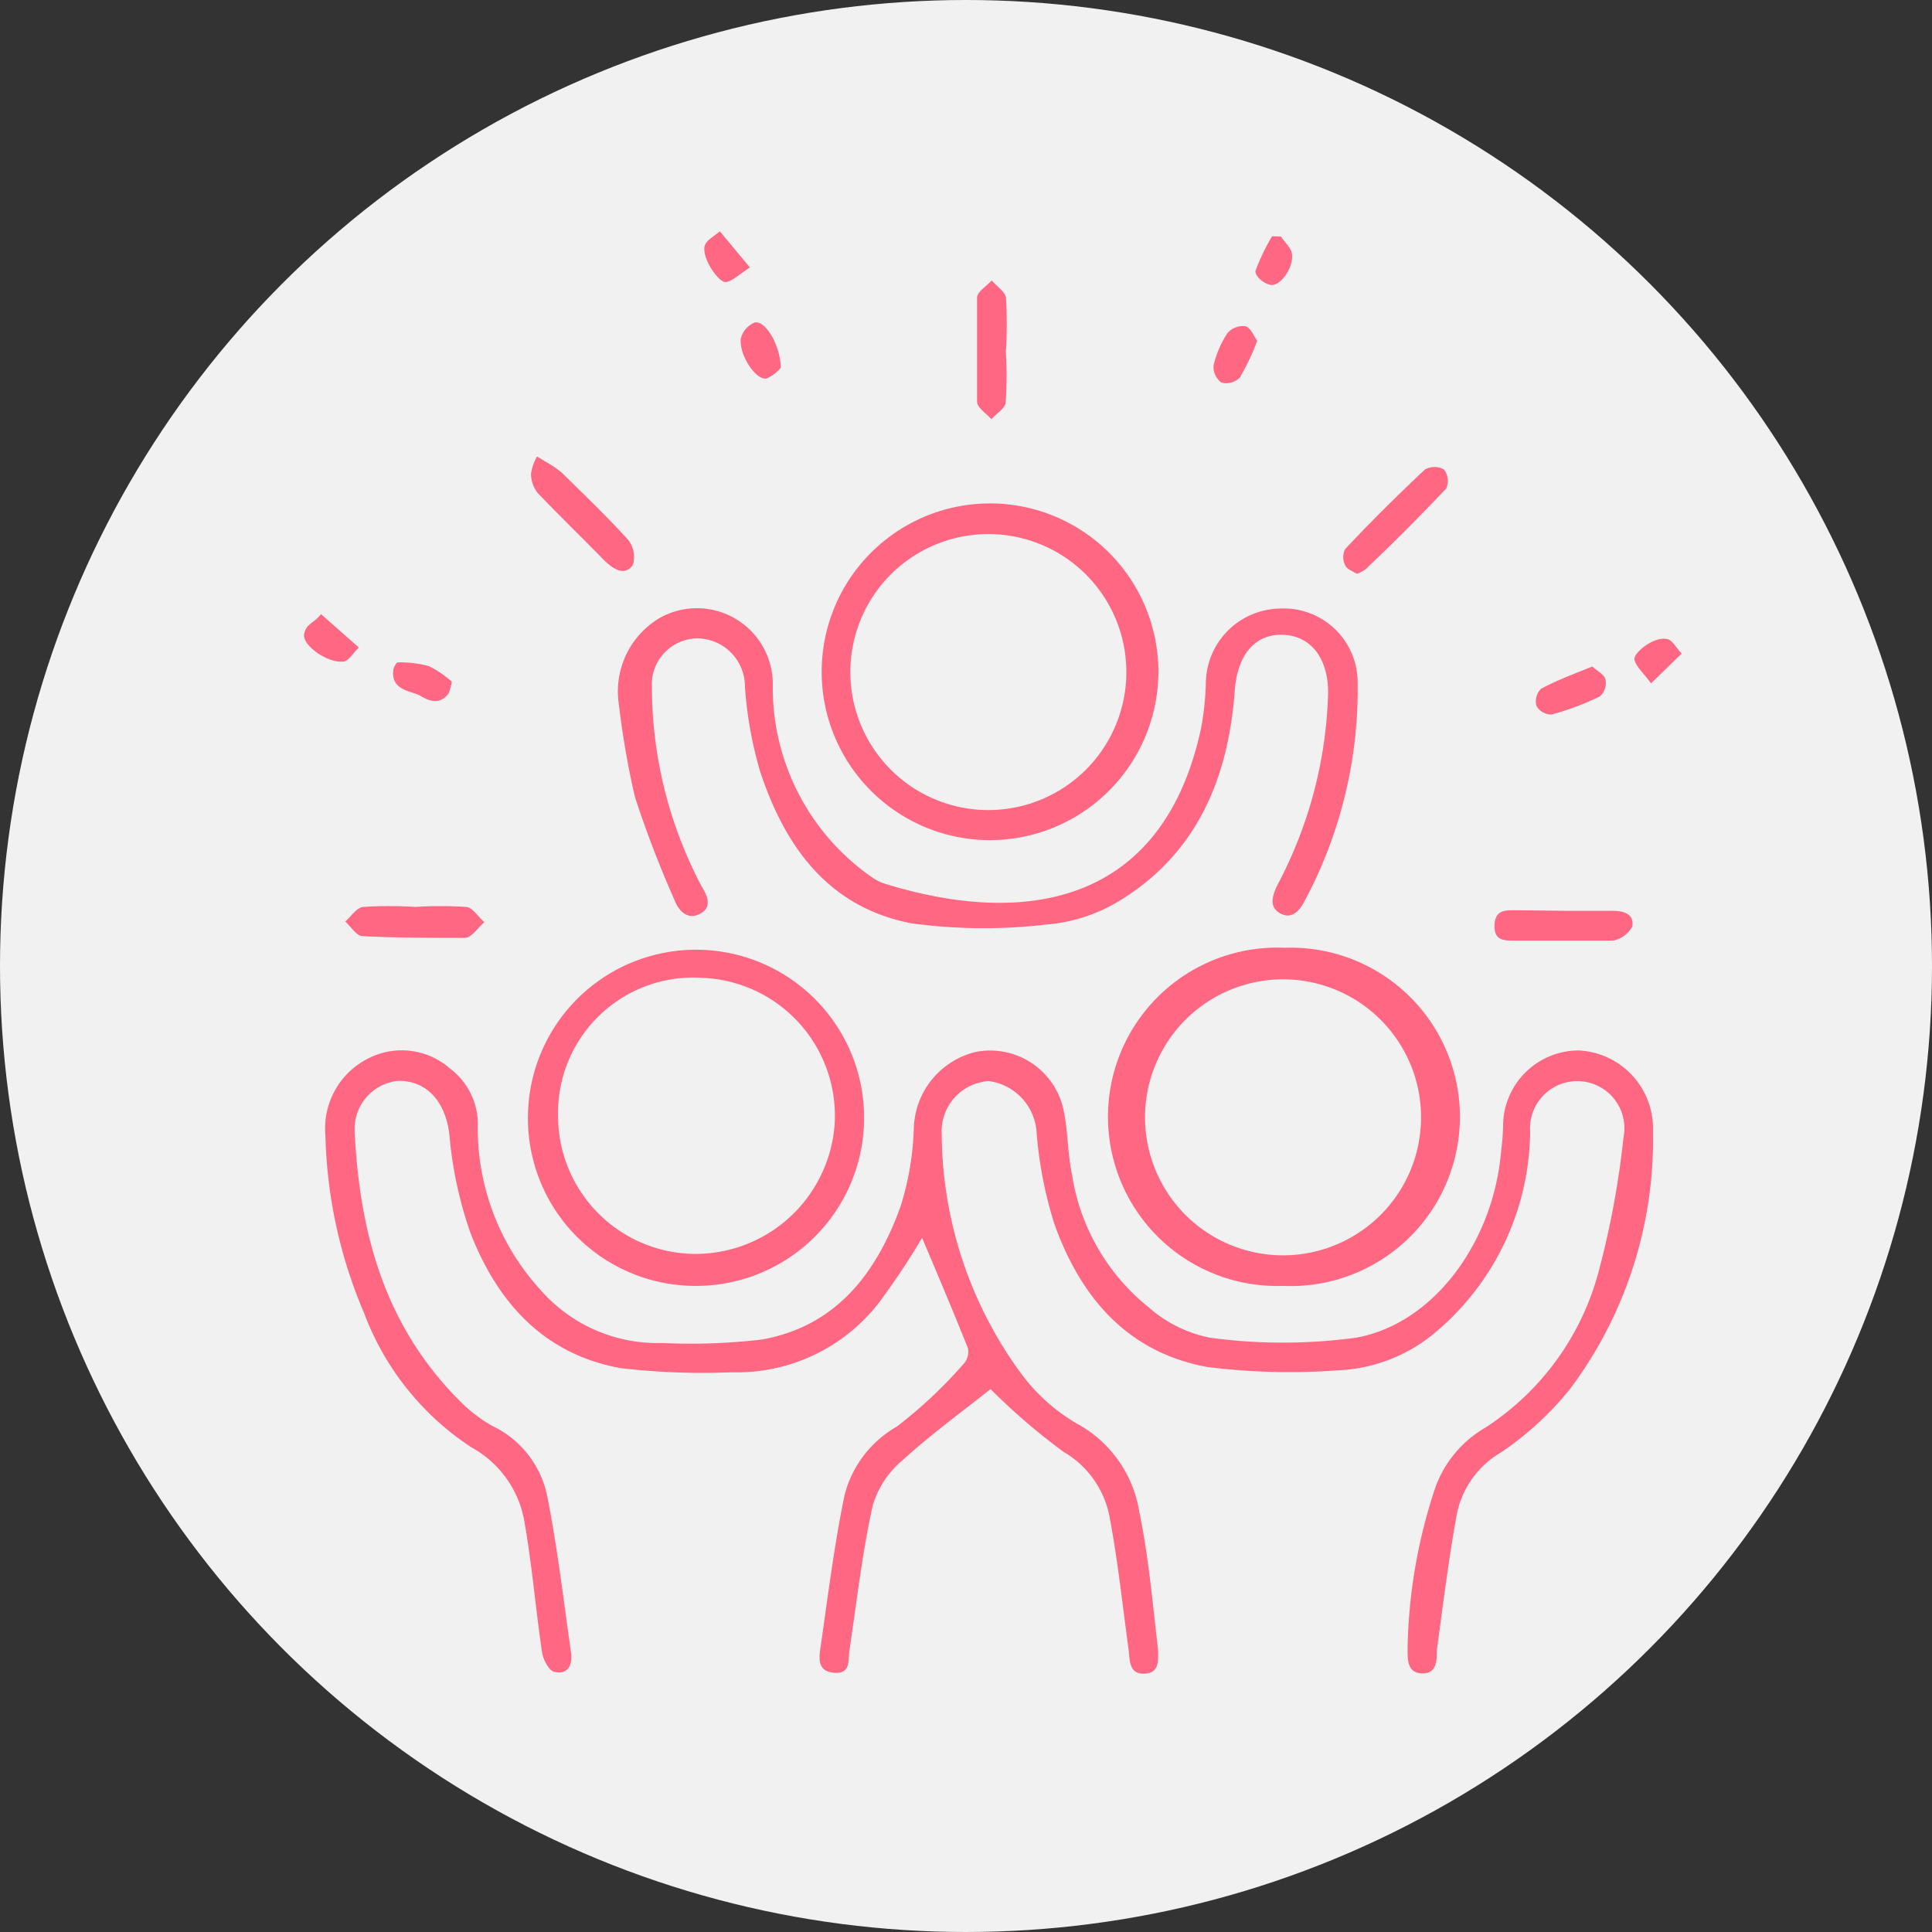
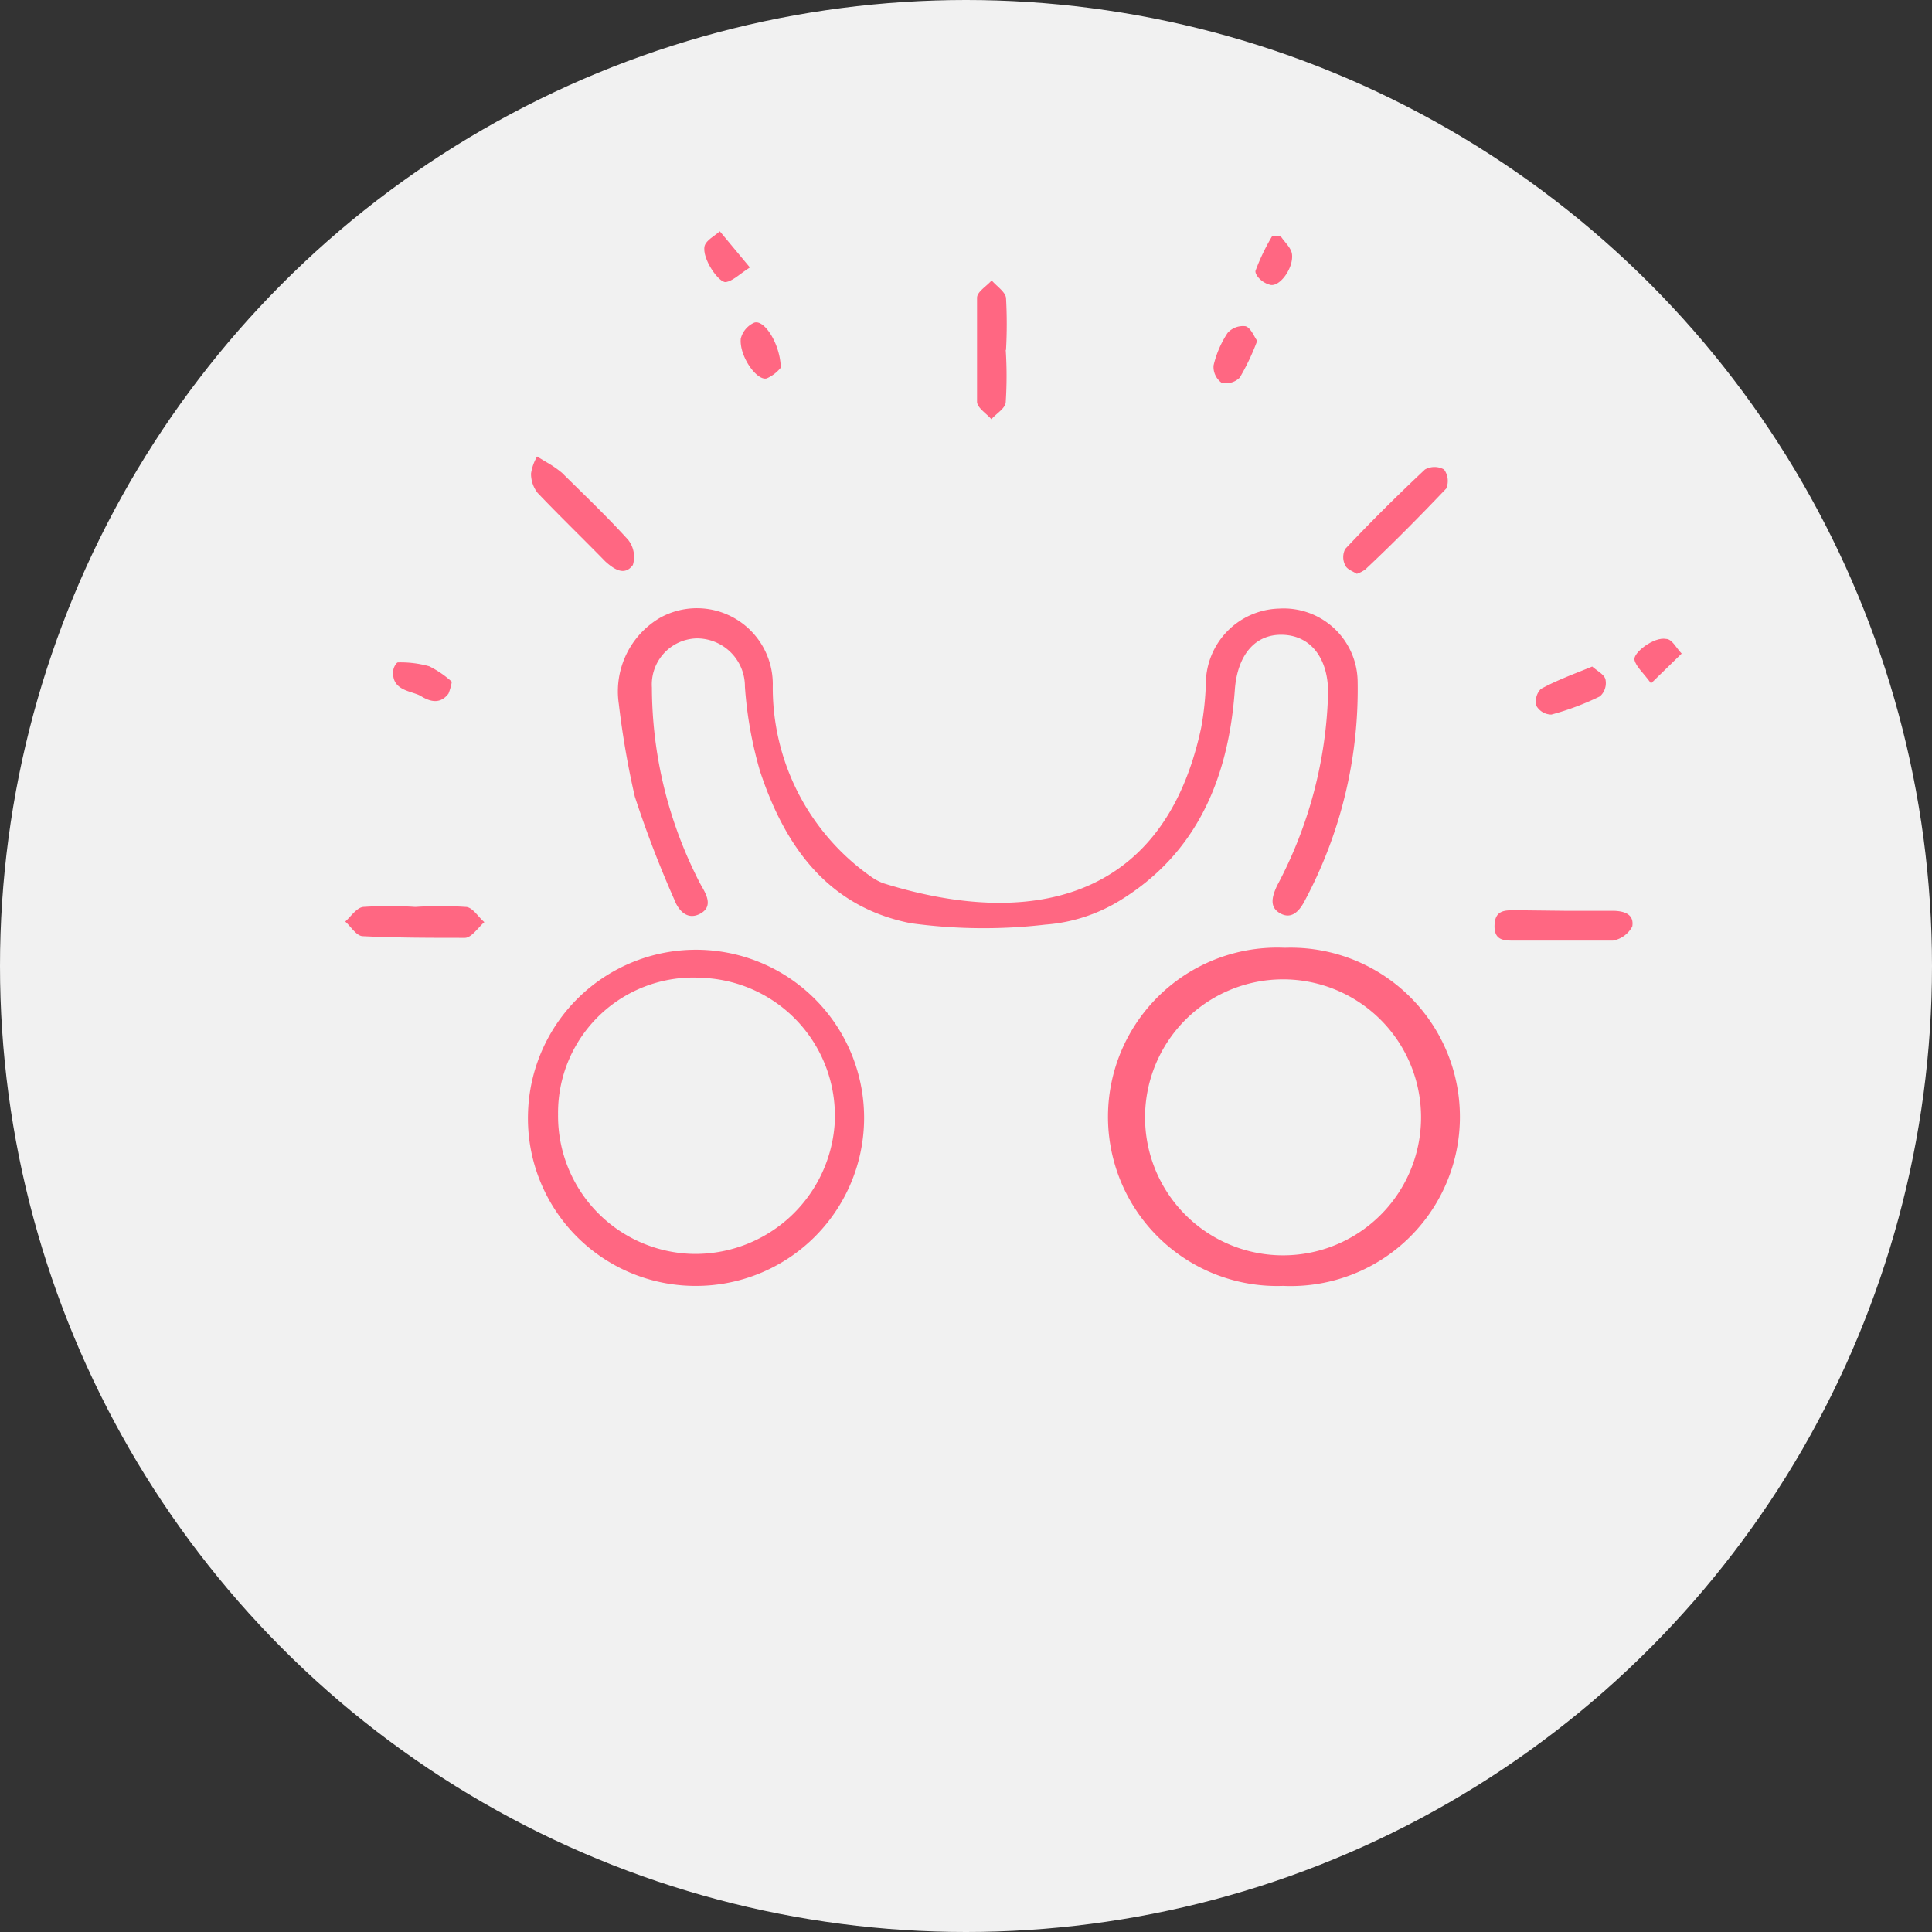
<svg xmlns="http://www.w3.org/2000/svg" viewBox="0 0 70 70">
  <rect x="0" y="0" width="70" height="70" fill="#333333" stroke="none" />
  <defs>
    <style>.cls-1{fill:#f1f1f1;}.cls-2{fill:#ff6782;}</style>
  </defs>
  <g id="レイヤー_2" data-name="レイヤー 2">
    <g id="レイヤー_1-2" data-name="レイヤー 1">
      <circle class="cls-1" cx="35" cy="35" r="35" />
-       <path class="cls-2" d="M35.89,50.33c-1.06.84-2.17,1.65-3.18,2.57a3.4,3.4,0,0,0-1.09,1.65c-.38,1.72-.58,3.48-.84,5.23-.06.37.06.86-.53.83s-.59-.45-.53-.86c.27-1.86.5-3.74.88-5.58a4,4,0,0,1,1.89-2.48,16.7,16.7,0,0,0,2.42-2.27.65.65,0,0,0,.16-.57c-.54-1.36-1.12-2.72-1.66-4a27.09,27.09,0,0,1-1.58,2.37,6.51,6.51,0,0,1-5.34,2.5,25.23,25.23,0,0,1-4-.15c-2.8-.5-4.49-2.41-5.46-4.94a14.59,14.59,0,0,1-.75-3.54c-.14-1.14-.78-1.93-1.84-1.93A1.75,1.75,0,0,0,12.85,41c.18,3.65,1.07,7,3.78,9.73a5.37,5.37,0,0,0,1.2.93,3.62,3.62,0,0,1,2,2.56c.37,1.87.59,3.77.86,5.66.06.41-.1.8-.57.7-.21,0-.44-.44-.48-.71-.23-1.55-.36-3.13-.63-4.68a3.8,3.8,0,0,0-1.93-2.75,10,10,0,0,1-3.89-4.87,17.39,17.39,0,0,1-1.4-6.43,2.84,2.84,0,0,1,1.59-2.81,2.65,2.65,0,0,1,2.93.39,2.52,2.52,0,0,1,1,2.15,8.68,8.68,0,0,0,2.26,5.85A5.63,5.63,0,0,0,24,48.66a21.92,21.92,0,0,0,3.63-.13c2.67-.49,4.13-2.4,5-4.82a10.5,10.5,0,0,0,.48-2.84,2.93,2.93,0,0,1,2.26-2.76,2.72,2.72,0,0,1,3.14,2c.19.79.16,1.64.33,2.44a7.65,7.65,0,0,0,2.77,4.81,4.78,4.78,0,0,0,2.24,1.11,19.8,19.8,0,0,0,5.27,0c2.83-.5,5-3.48,5.27-6.78a8.5,8.5,0,0,0,.07-.87,2.74,2.74,0,0,1,2.75-2.76A2.83,2.83,0,0,1,59.89,41a15.06,15.06,0,0,1-3,9.32,11.39,11.39,0,0,1-2.5,2.3,3.37,3.37,0,0,0-1.59,2.16c-.31,1.66-.51,3.34-.74,5,0,.38,0,.87-.54.85S51,60.14,51,59.7a19.35,19.35,0,0,1,1-5.79,4.12,4.12,0,0,1,1.81-2.18A9.7,9.7,0,0,0,57.94,46a31.81,31.81,0,0,0,.88-4.77A1.71,1.71,0,1,0,55.44,41a9.61,9.61,0,0,1-3.38,7.23,5.86,5.86,0,0,1-3.59,1.42,23.94,23.94,0,0,1-4.72-.12C40.84,49,39.15,47,38.2,44.34a15,15,0,0,1-.64-3.27,2,2,0,0,0-1.73-1.9,1.82,1.82,0,0,0-1.71,1.91A14.81,14.81,0,0,0,37,49.77a6.75,6.75,0,0,0,2,1.8,4.43,4.43,0,0,1,2.28,3.21c.34,1.63.48,3.31.68,5,0,.38.06.84-.5.86s-.52-.48-.57-.88c-.22-1.61-.39-3.22-.69-4.81a3.48,3.48,0,0,0-1.67-2.35A23,23,0,0,1,35.89,50.33Z" />
      <path class="cls-2" d="M22.42,25.5a3.09,3.09,0,0,1,1.5-3.12A2.75,2.75,0,0,1,28,24.77a8.37,8.37,0,0,0,3.57,7A1.92,1.92,0,0,0,32,32c5.14,1.61,10.15.79,11.52-5.63a10.59,10.59,0,0,0,.17-1.59,2.73,2.73,0,0,1,2.66-2.73,2.68,2.68,0,0,1,2.84,2.63,16.25,16.25,0,0,1-1.94,8c-.2.37-.48.63-.87.41s-.3-.59-.11-1a15.71,15.71,0,0,0,1.85-7c0-1.21-.6-2.05-1.63-2.09s-1.66.75-1.75,2c-.23,3.18-1.36,5.93-4.2,7.65a6,6,0,0,1-2.66.85A19.34,19.34,0,0,1,33,33.45c-3-.59-4.56-2.78-5.46-5.5a14.43,14.43,0,0,1-.55-3.07,1.74,1.74,0,0,0-1.75-1.75,1.67,1.67,0,0,0-1.62,1.78,15.48,15.48,0,0,0,1.6,6.81c.06.13.13.26.2.39.21.35.4.76-.06,1s-.78-.12-.93-.52A39.1,39.1,0,0,1,23,28.86,31.42,31.42,0,0,1,22.42,25.5Z" />
      <path class="cls-2" d="M46.49,46.59a6.13,6.13,0,1,1,.06-12.25,6.13,6.13,0,1,1-.06,12.25Zm-5-6.27a5,5,0,0,0,4.82,5.16,5,5,0,1,0-4.82-5.16Z" />
      <path class="cls-2" d="M19.13,40.36a6.09,6.09,0,1,1,6,6.23A6.07,6.07,0,0,1,19.13,40.36Zm1.09,0a5,5,0,0,0,4.84,5.07,5.06,5.06,0,0,0,5.18-4.69,5,5,0,0,0-4.78-5.31A4.9,4.9,0,0,0,20.22,40.4Z" />
-       <path class="cls-2" d="M35.87,30.44a6.1,6.1,0,1,1,6.1-6.2A6.11,6.11,0,0,1,35.87,30.44Zm0-1.09a5,5,0,1,0-5.06-5A5,5,0,0,0,35.88,29.35Z" />
      <path class="cls-2" d="M19.79,16.74a3.82,3.82,0,0,1,.57.39c.81.8,1.64,1.59,2.4,2.43a1,1,0,0,1,.17.91c-.29.4-.66.18-1-.13-.81-.83-1.65-1.64-2.45-2.48a1.12,1.12,0,0,1-.24-.7,1.71,1.71,0,0,1,.22-.62Z" />
      <path class="cls-2" d="M15.05,32.86a13.82,13.82,0,0,1,1.82,0c.25,0,.45.36.68.55-.23.2-.46.56-.7.57-1.23,0-2.47,0-3.7-.06-.23,0-.43-.34-.64-.53.21-.19.41-.5.65-.53A14.87,14.87,0,0,1,15.05,32.86Z" />
      <path class="cls-2" d="M49.16,20.79c-.14-.09-.36-.16-.42-.31a.64.64,0,0,1,0-.59c.94-1,1.9-1.95,2.89-2.88a.71.71,0,0,1,.69,0,.7.7,0,0,1,.08.69c-.95,1-1.94,2-2.93,2.93A1.1,1.1,0,0,1,49.16,20.79Z" />
      <path class="cls-2" d="M56.67,33h1.74c.4,0,.81.1.73.57a1,1,0,0,1-.7.51c-1.19,0-2.37,0-3.56,0-.39,0-.75,0-.73-.56s.39-.54.78-.54Z" />
      <path class="cls-2" d="M36.44,12.68a14.75,14.75,0,0,1,0,1.88c0,.23-.34.42-.52.63-.18-.21-.51-.41-.52-.63,0-1.26,0-2.52,0-3.77,0-.22.35-.42.53-.63.18.21.49.41.52.63a17,17,0,0,1,0,1.89Z" />
      <path class="cls-2" d="M57.69,24.15c.18.16.44.29.48.47a.65.65,0,0,1-.2.61,9.79,9.79,0,0,1-1.76.66.63.63,0,0,1-.54-.31.64.64,0,0,1,.16-.62C56.4,24.65,57,24.43,57.69,24.15Z" />
      <path class="cls-2" d="M45.55,12.35a8.32,8.32,0,0,1-.63,1.33.69.69,0,0,1-.67.18.71.71,0,0,1-.28-.62,3.64,3.64,0,0,1,.51-1.18.75.75,0,0,1,.65-.24C45.32,11.88,45.43,12.18,45.55,12.35Z" />
      <path class="cls-2" d="M16.37,24.7a2.08,2.08,0,0,1-.12.43c-.31.41-.69.28-1,.09s-1.08-.18-1-.92c0-.11.11-.3.17-.3a3.85,3.85,0,0,1,1.13.14A3.64,3.64,0,0,1,16.37,24.7Z" />
      <path class="cls-2" d="M28.29,13.32a1.34,1.34,0,0,1-.51.39c-.36.1-1-.81-.94-1.44a.86.86,0,0,1,.49-.58C27.7,11.57,28.27,12.47,28.29,13.32Z" />
-       <path class="cls-2" d="M11.63,22.25,13,23.46c-.19.18-.36.49-.56.51-.57.07-1.51-.6-1.42-1S11.35,22.61,11.63,22.25Z" />
      <path class="cls-2" d="M27.17,9.69c-.4.26-.62.49-.87.53s-.88-.86-.77-1.31c.06-.21.36-.36.55-.53Z" />
      <path class="cls-2" d="M59.82,24.76c-.29-.4-.54-.6-.6-.85s.7-.85,1.15-.76c.21,0,.38.35.56.53Z" />
      <path class="cls-2" d="M46.41,8.57c.14.21.37.41.4.63.07.5-.44,1.21-.79,1.12s-.56-.39-.53-.51a7.55,7.55,0,0,1,.6-1.25Z" />
    </g>
  </g>
</svg>